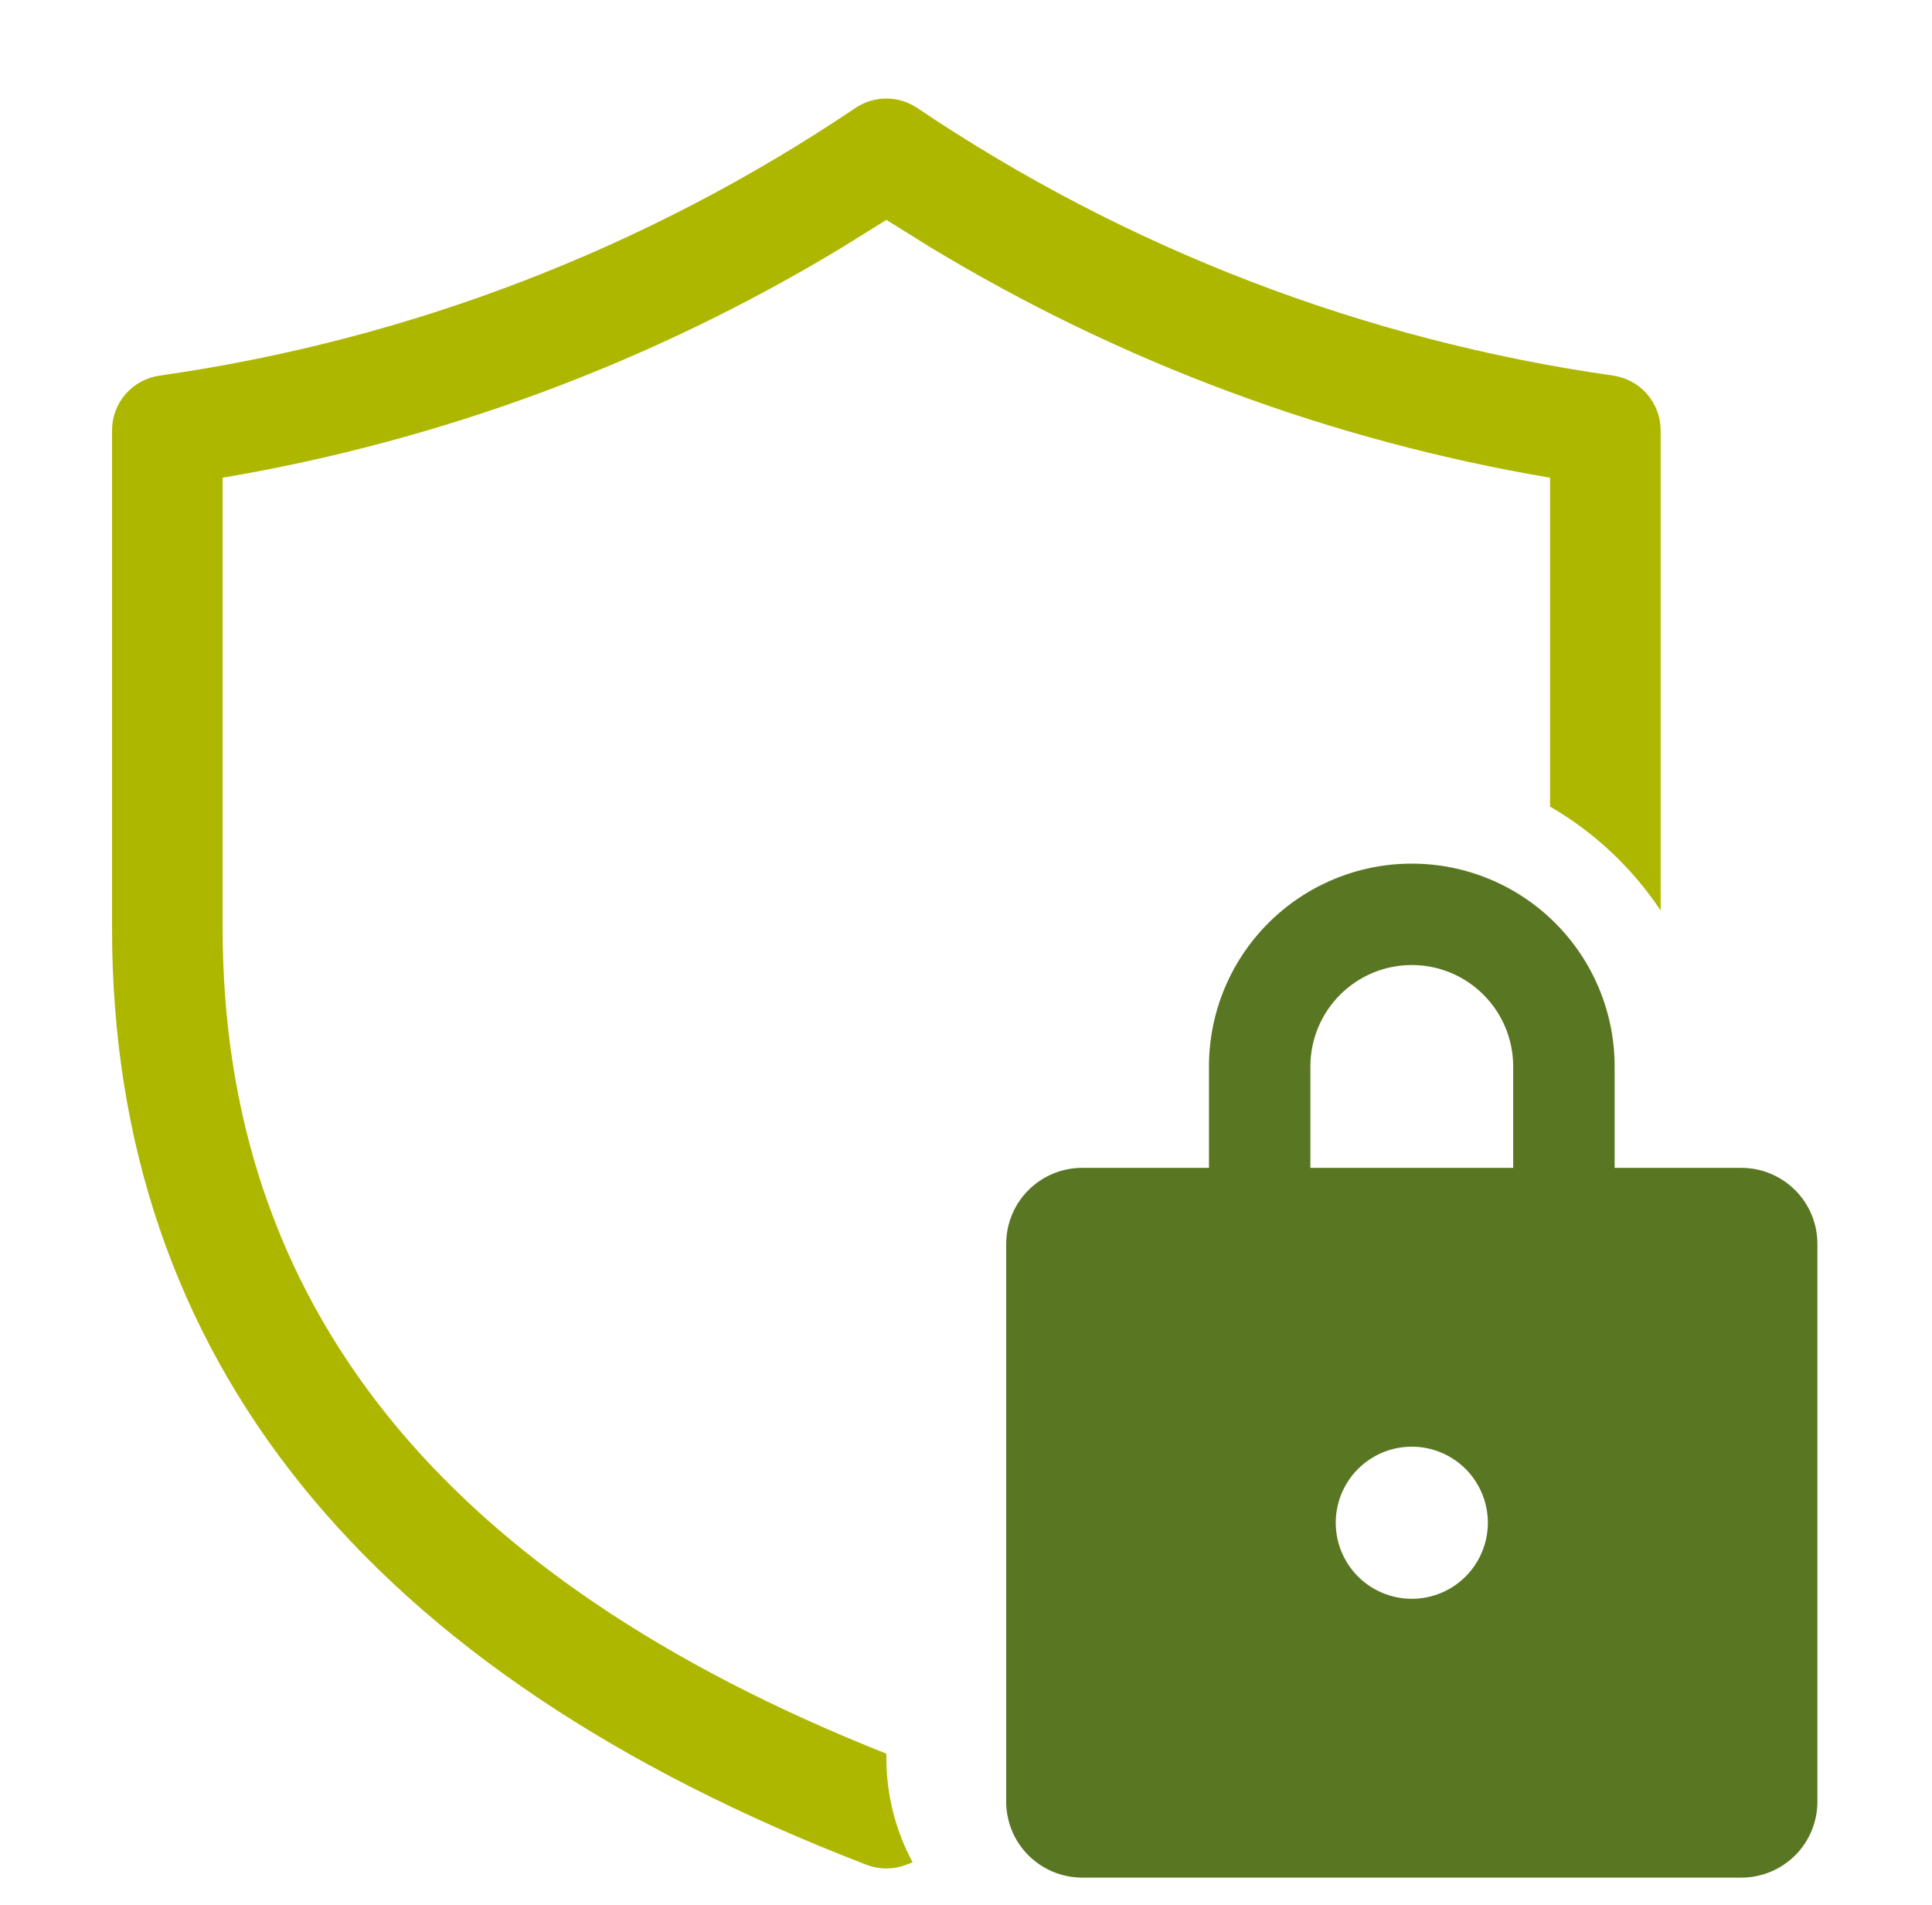
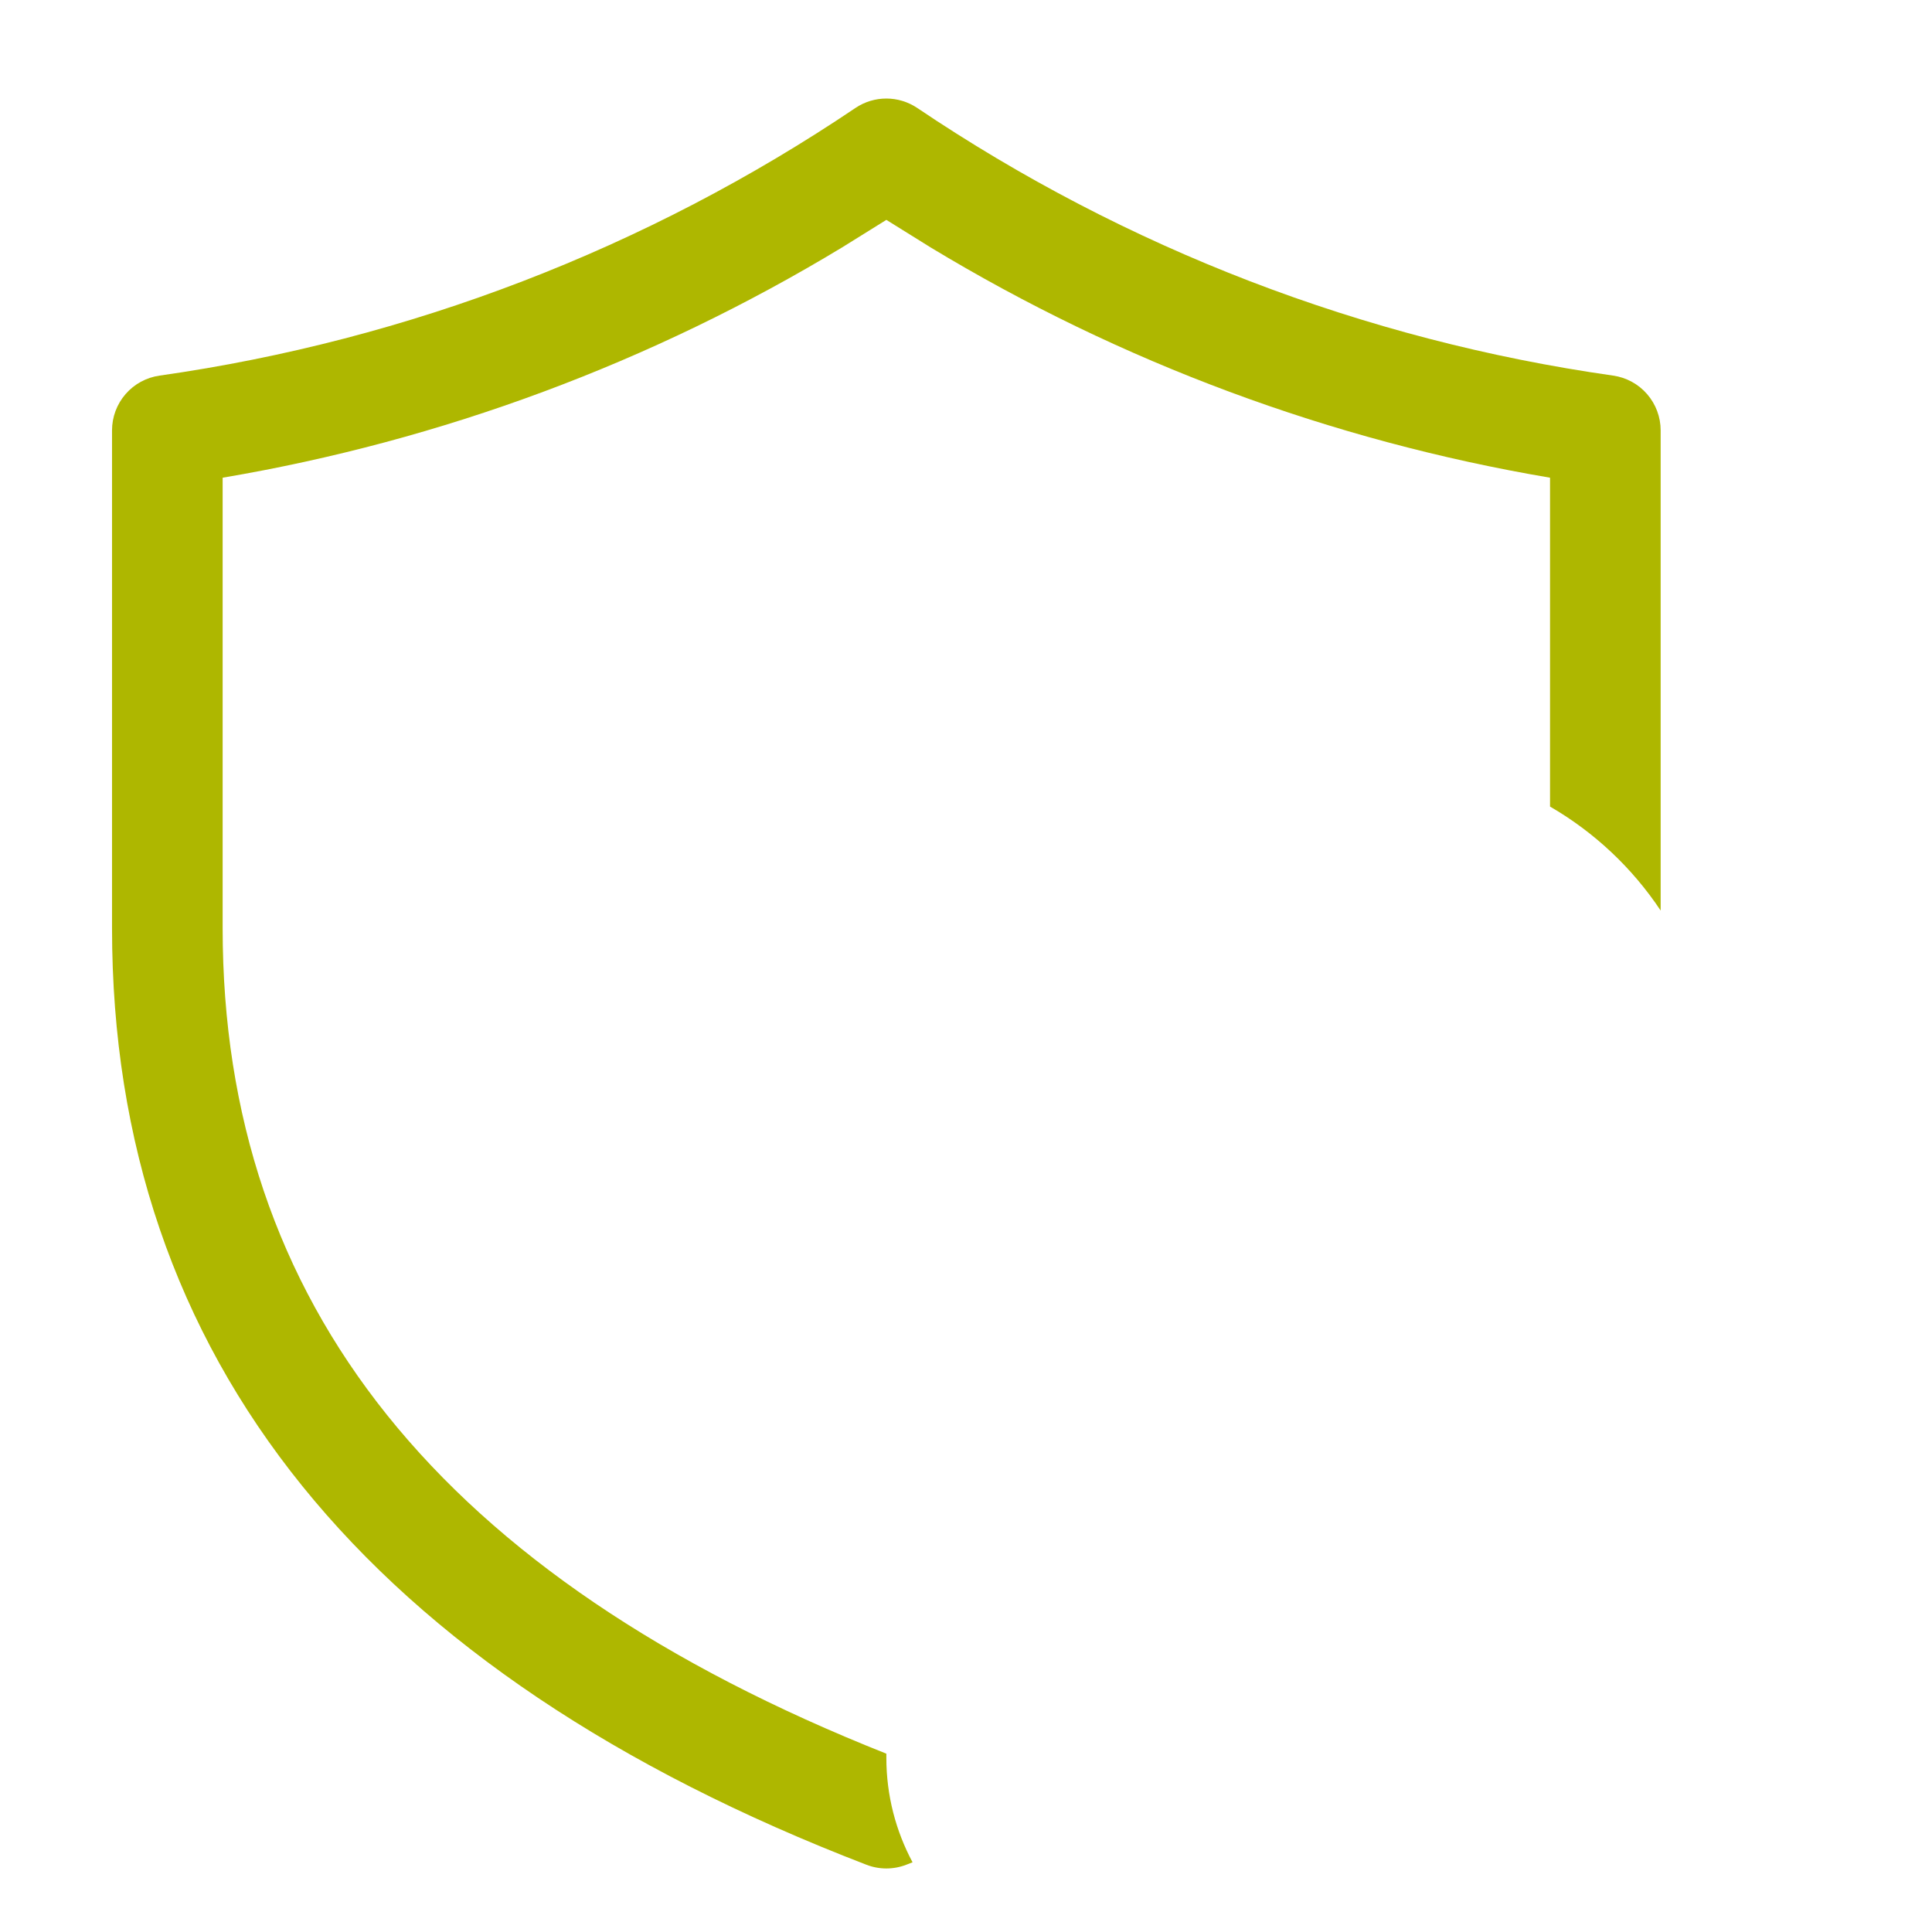
<svg xmlns="http://www.w3.org/2000/svg" version="1.1" id="Layer_1" x="0px" y="0px" width="71px" height="70px" viewBox="0 0 71 70" enable-background="new 0 0 71 70" xml:space="preserve">
  <path fill="#AEB700" d="M31.447,3.961c0.333-0.222,0.725-0.34,1.126-0.34c0.4,0,0.792,0.119,1.126,0.34  c7.674,5.174,16.422,8.539,25.585,9.842c0.483,0.069,0.927,0.311,1.247,0.681s0.497,0.842,0.497,1.331v17.646  c-1.044-1.569-2.435-2.876-4.065-3.821V17.555c-8.053-1.364-15.776-4.235-22.764-8.463L32.573,8.08l-1.626,1.012  c-6.988,4.228-14.711,7.1-22.765,8.463v16.553c0,13.789,8,23.833,24.391,30.337v0.15c0,1.391,0.35,2.695,0.963,3.842l-0.232,0.09  c-0.471,0.182-0.992,0.182-1.463,0C13.5,61.466,4.117,49.921,4.117,34.108V15.815c0-0.489,0.177-0.963,0.498-1.333  s0.765-0.611,1.25-0.679C15.027,12.5,23.773,9.134,31.447,3.961z" />
-   <path fill="#597722" d="M51.883,31.737c1.977,0,3.872,0.785,5.27,2.183c1.398,1.397,2.184,3.293,2.184,5.27v3.727h4.657  c0.741,0,1.452,0.295,1.976,0.818c0.525,0.524,0.819,1.234,0.819,1.977v20.494c0,0.742-0.294,1.453-0.819,1.977  C65.445,68.705,64.734,69,63.993,69H39.772c-0.741,0-1.452-0.295-1.977-0.818s-0.818-1.234-0.818-1.977V45.711  c0-0.742,0.294-1.452,0.818-1.977c0.524-0.523,1.235-0.818,1.977-0.818h4.657v-3.727c0-1.977,0.785-3.872,2.184-5.27  C48.011,32.522,49.906,31.737,51.883,31.737z M51.883,53.163c-0.741,0-1.452,0.294-1.977,0.819  c-0.523,0.523-0.818,1.234-0.818,1.976s0.295,1.452,0.818,1.976c0.524,0.525,1.235,0.819,1.977,0.819s1.452-0.294,1.977-0.819  c0.523-0.523,0.818-1.234,0.818-1.976s-0.295-1.452-0.818-1.976C53.335,53.457,52.624,53.163,51.883,53.163z M51.883,35.463  c-0.988,0-1.936,0.393-2.635,1.092s-1.092,1.646-1.092,2.635v3.727h7.453v-3.727c0-0.988-0.393-1.936-1.092-2.635  S52.871,35.463,51.883,35.463z" />
</svg>